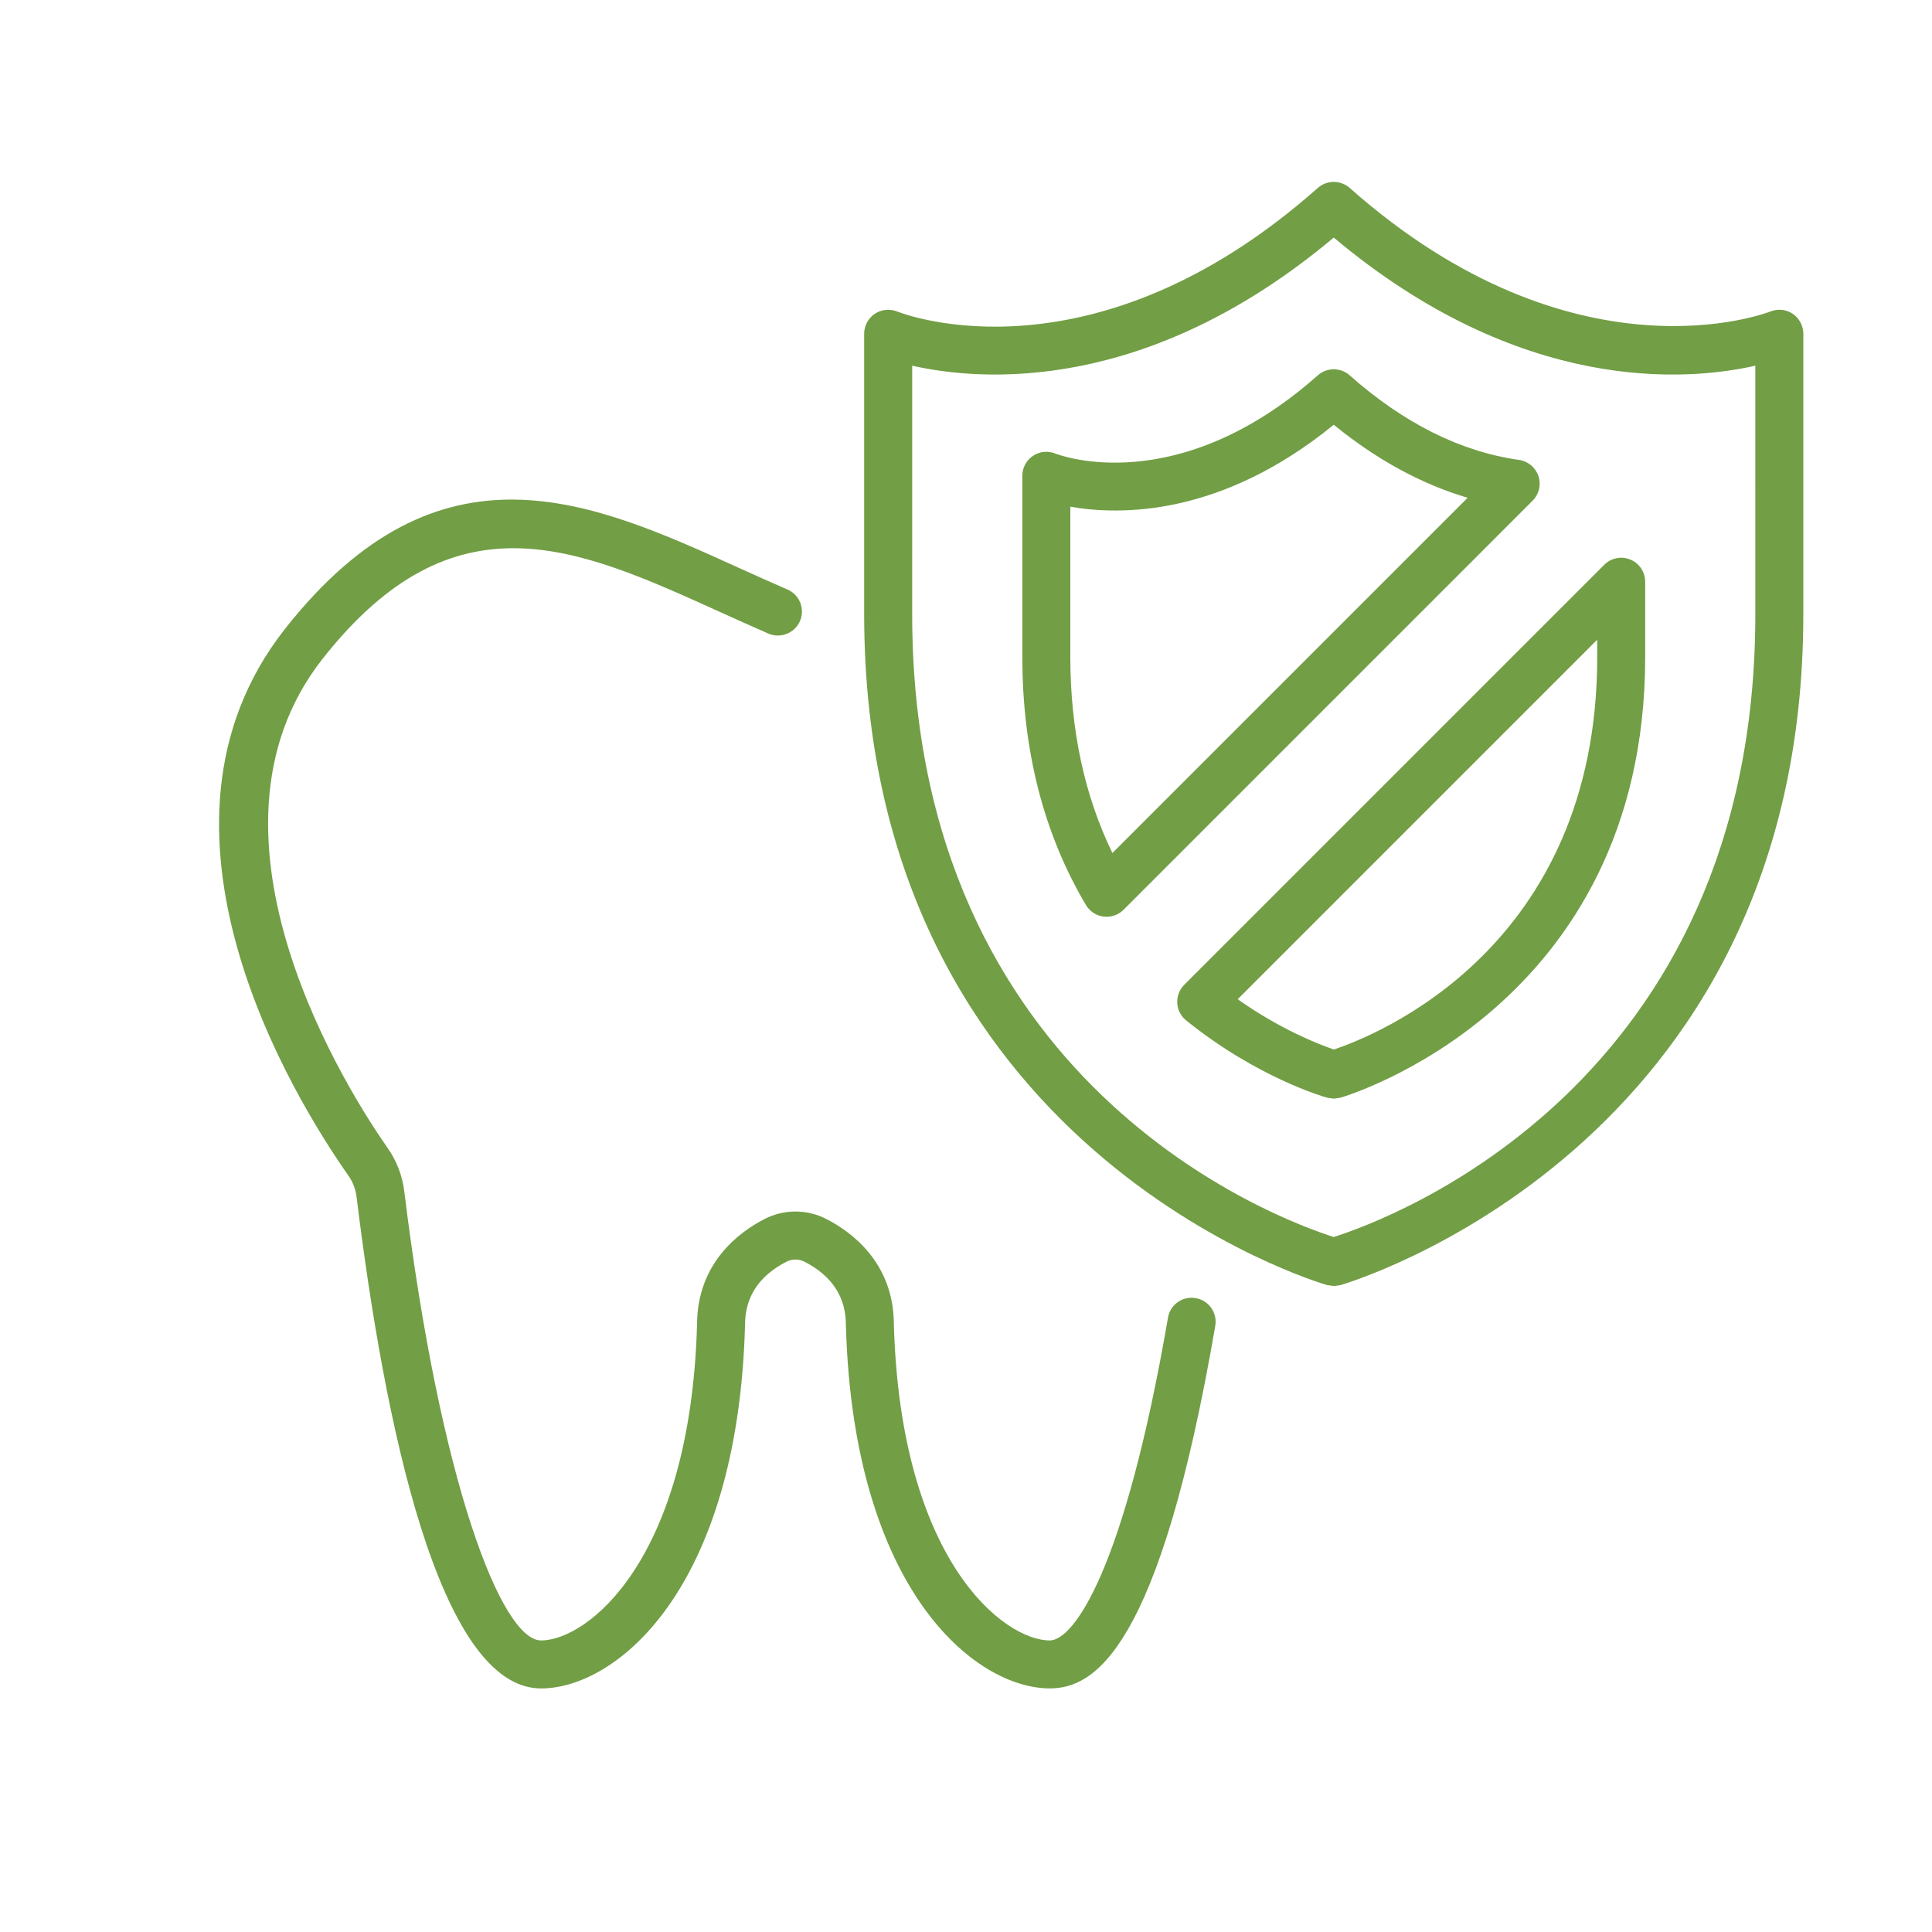
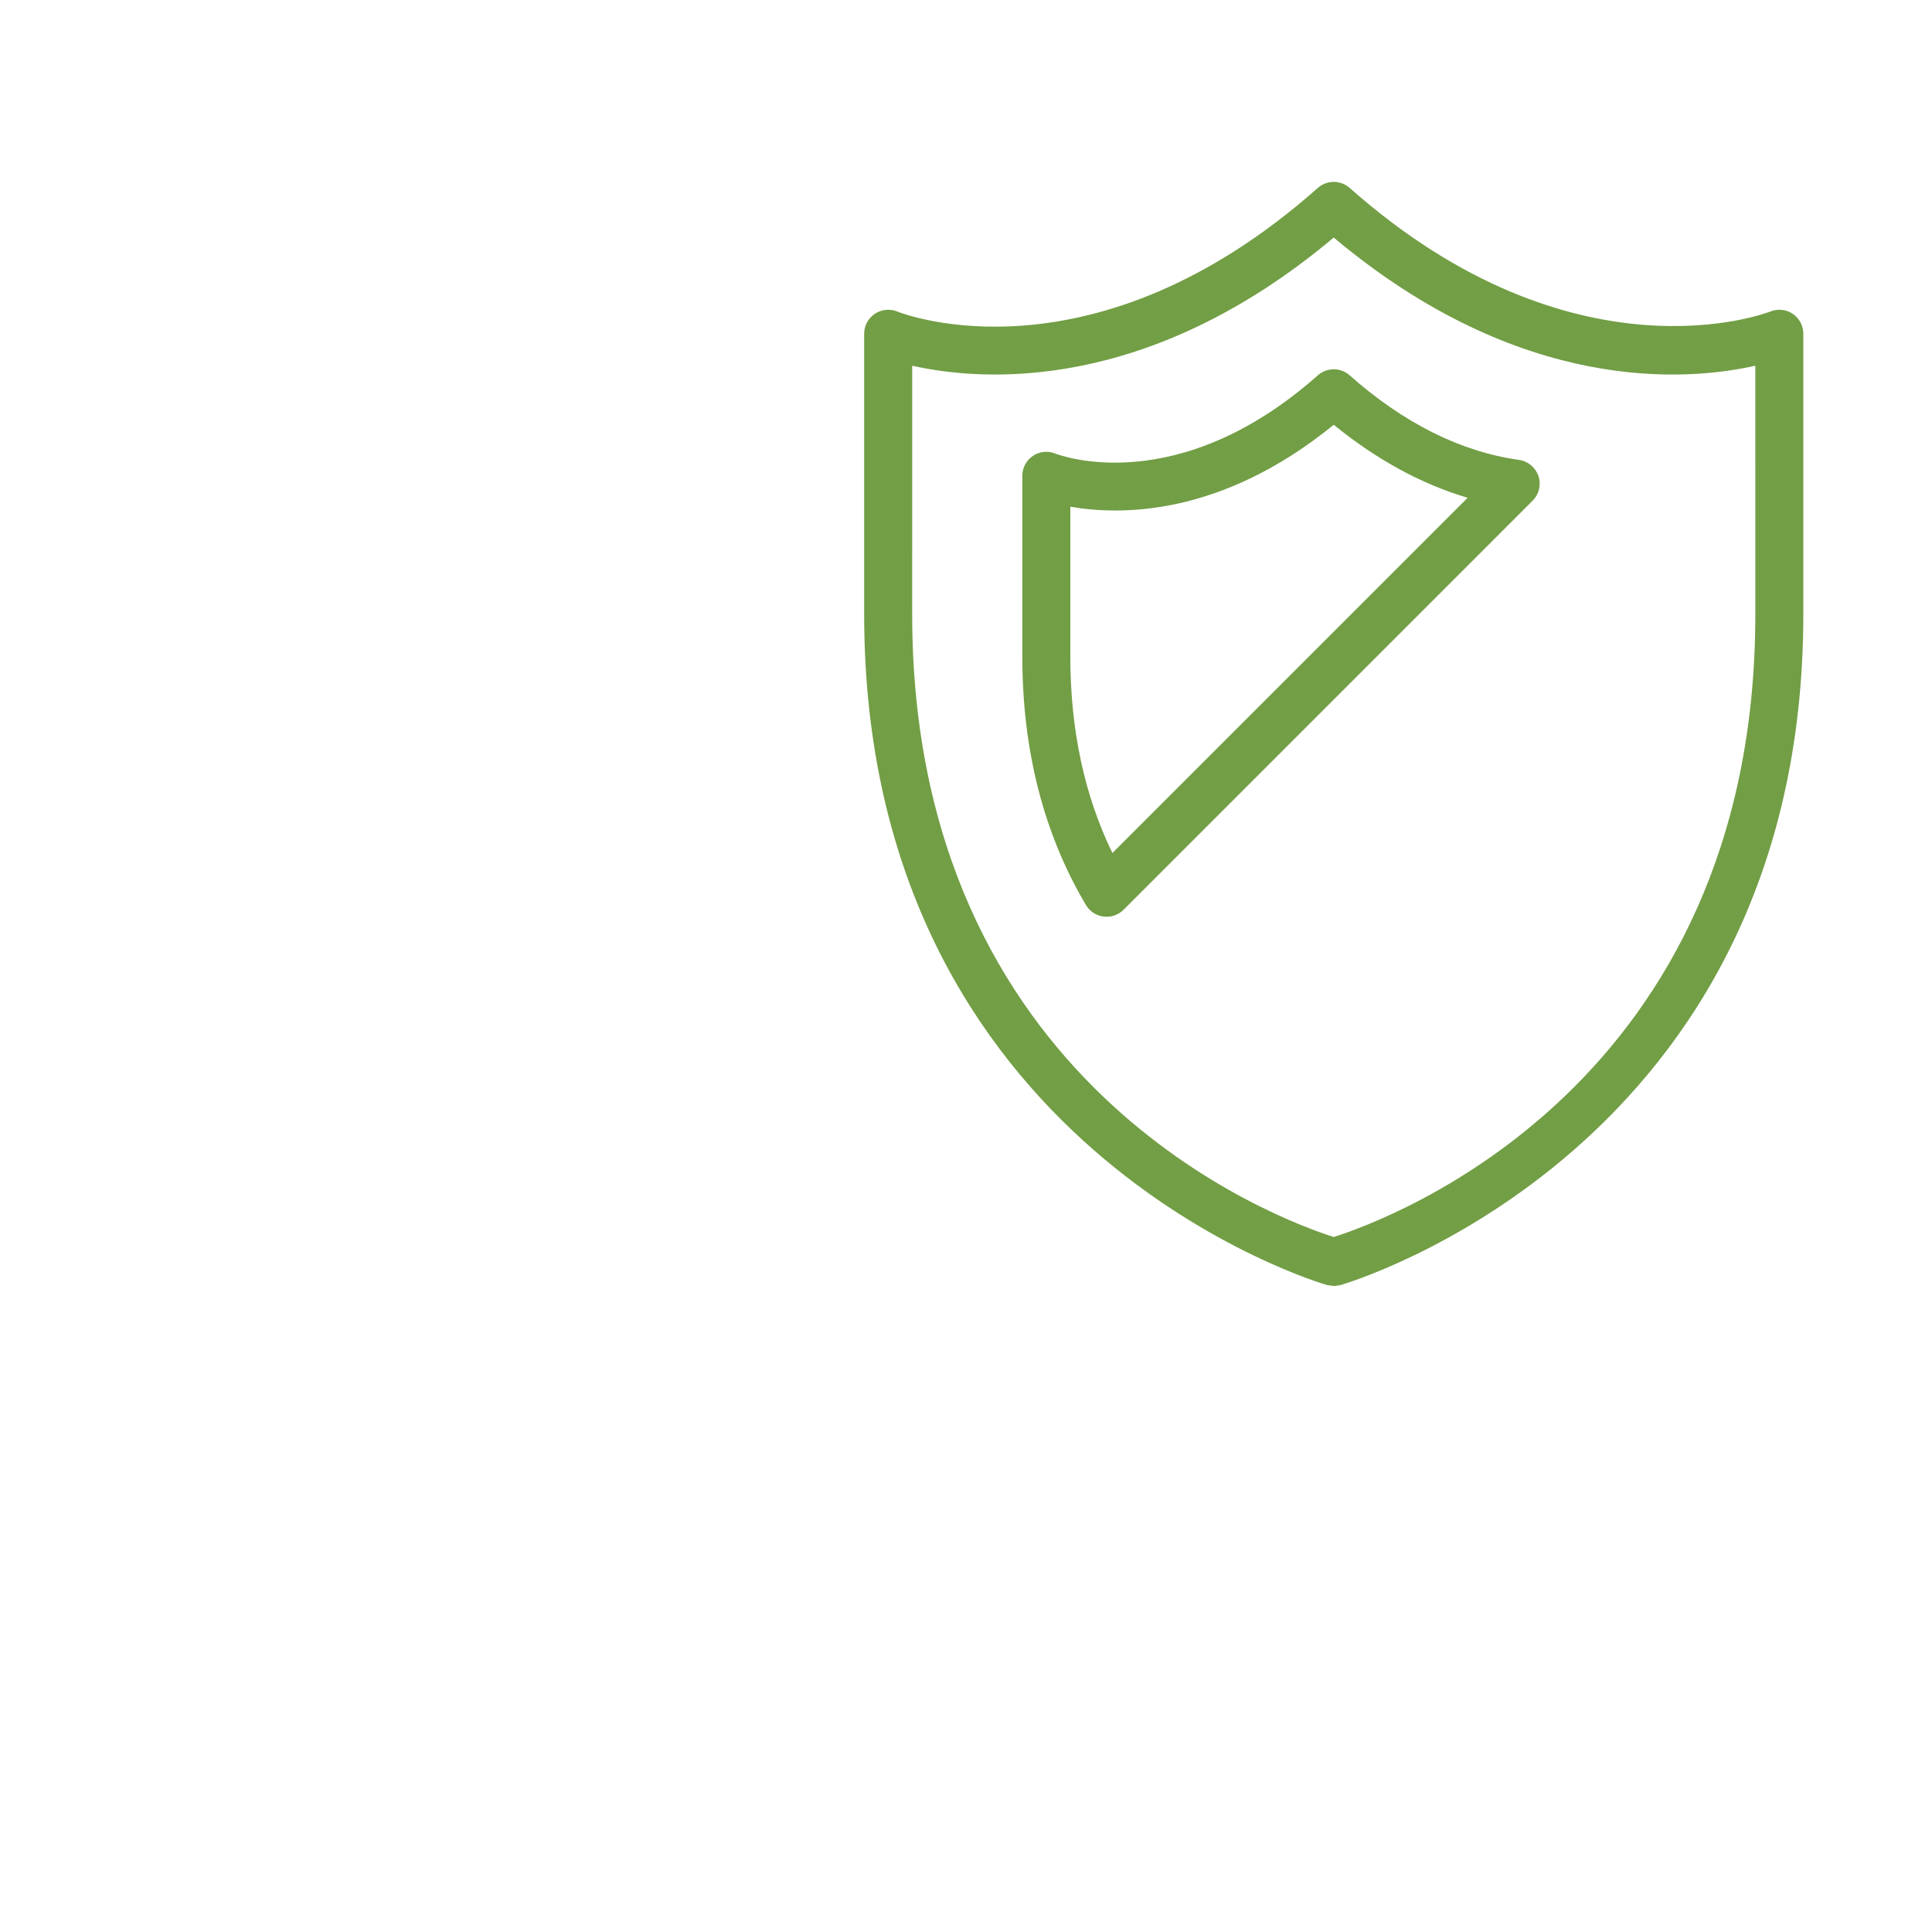
<svg xmlns="http://www.w3.org/2000/svg" xml:space="preserve" width="30mm" height="30mm" version="1.1" style="shape-rendering:geometricPrecision; text-rendering:geometricPrecision; image-rendering:optimizeQuality; fill-rule:evenodd; clip-rule:evenodd" viewBox="0 0 3000 3000">
  <defs>
    <style type="text/css">
   
    .fil0 {fill:#729E45}
   
  </style>
  </defs>
  <g id="Ebene_x0020_1">
-     <path class="fil0" d="M1856.71 2015.73c-20.66,-3.58 -39.59,10.11 -43.06,30.3 -68.11,395.66 -147.36,501.23 -183.49,501.23 -71.53,0 -231.86,-123.72 -242.16,-491.03 -0.35,-95.49 -65.76,-143.3 -104.81,-163.34 -30.09,-15.49 -65.96,-15.49 -96,0 -39.04,20.04 -104.5,67.86 -104.8,163.38 -10.35,367.37 -170.67,490.99 -242.22,490.99 -61.39,0 -156.72,-244.46 -212.44,-697.57 -2.96,-24.09 -11.84,-47.26 -25.67,-66.89 -54.99,-78.42 -318.53,-483.55 -101.07,-759.9 204.35,-259.66 394.74,-173.39 615.17,-73.46 25.59,11.54 51.26,23.18 77.03,34.41 18.81,8.09 40.85,-0.63 49,-19.53 8.15,-18.87 -0.56,-40.81 -19.48,-48.94 -25.36,-10.99 -50.63,-22.41 -75.79,-33.78 -228.18,-103.5 -464.08,-210.44 -704.57,95.21 -243.69,309.87 13.95,727.99 98.72,848.79 6.92,9.78 11.17,21.06 12.66,33.21 42.8,348.09 127.26,762.98 286.44,762.98 116.3,0 305.05,-152.89 316.69,-563.11l0.05 -1.68c0,-43 21.62,-75.91 64.32,-97.85 8.76,-4.5 19.16,-4.5 27.94,0 42.69,21.94 64.31,54.79 64.31,97.85l0.06 1.79c11.64,410.06 200.38,562.94 316.62,562.94 68.79,0 170.11,-58.37 256.93,-563.05 3.43,-20.29 -10.1,-39.51 -30.38,-42.95z" />
-     <path class="fil0" d="M2725.68 953.86c0,731.31 -568.34,939.6 -654.65,966.95 -86.19,-27.37 -654.59,-235.64 -654.59,-966.95l0.02 -385.99c106.3,23.94 363.82,45.06 654.57,-198.99 290.81,244.05 548.34,222.94 654.63,199l0.02 385.98zm58.11 -466.55c-10.29,-6.92 -23.28,-8.24 -34.85,-3.58 -2.97,1.27 -303.31,118.03 -653.21,-191.94 -14.08,-12.45 -35.26,-12.45 -49.4,0 -347.8,308.23 -640.96,196.75 -653.15,191.94 -11.43,-4.63 -24.55,-3.34 -34.81,3.58 -10.3,6.91 -16.5,18.56 -16.5,30.96l0.01 435.59c0,832.32 711.98,1039.78 719.21,1041.74l9.94 1.33 10 -1.34c7.23,-1.95 719.16,-209.41 719.16,-1041.73l0 -435.59c0,-12.41 -6.16,-24.03 -16.4,-30.96z" />
-     <path class="fil0" d="M2480.18 1019.82c0,452.14 -343.6,588.06 -408.99,609.84 -22.85,-7.8 -82.42,-30.8 -149.3,-78.06l558.29 -558.33 0 26.55zm51.5 -150.89c-13.94,-5.78 -29.88,-2.62 -40.59,8.05l-652.17 652.17c-7.49,7.54 -11.48,17.79 -10.87,28.35 0.52,10.56 5.58,20.4 13.79,26.96 110.25,89.07 214.79,118.96 219.25,120.13l9.94 1.38 10 -1.38c4.72,-1.29 473.61,-137.87 473.61,-684.77l0 -116.5c0,-15.07 -9.02,-28.59 -22.96,-34.39z" />
+     <path class="fil0" d="M2725.68 953.86c0,731.31 -568.34,939.6 -654.65,966.95 -86.19,-27.37 -654.59,-235.64 -654.59,-966.95l0.02 -385.99c106.3,23.94 363.82,45.06 654.57,-198.99 290.81,244.05 548.34,222.94 654.63,199zm58.11 -466.55c-10.29,-6.92 -23.28,-8.24 -34.85,-3.58 -2.97,1.27 -303.31,118.03 -653.21,-191.94 -14.08,-12.45 -35.26,-12.45 -49.4,0 -347.8,308.23 -640.96,196.75 -653.15,191.94 -11.43,-4.63 -24.55,-3.34 -34.81,3.58 -10.3,6.91 -16.5,18.56 -16.5,30.96l0.01 435.59c0,832.32 711.98,1039.78 719.21,1041.74l9.94 1.33 10 -1.34c7.23,-1.95 719.16,-209.41 719.16,-1041.73l0 -435.59c0,-12.41 -6.16,-24.03 -16.4,-30.96z" />
    <path class="fil0" d="M1727.34 1324.56c-43.41,-89.23 -65.35,-191.48 -65.35,-304.74l0 -232.99c77.66,13.57 234.22,15.27 409.04,-127.26 66.63,54.27 136.27,92.21 207.92,113.37l-551.61 551.62zm661.56 -585.31c-4.5,-13.36 -16.15,-23.1 -30.2,-25.1 -90.5,-12.76 -179.02,-56.98 -262.97,-131.35 -14.08,-12.51 -35.26,-12.51 -49.4,0 -217.61,192.8 -400.13,124.39 -407.61,121.51 -11.52,-4.72 -24.49,-3.32 -34.79,3.55 -10.3,6.96 -16.46,18.49 -16.46,30.9l0.01 281.06c0,145.29 33.2,275.01 98.76,385.47 5.9,9.94 16.04,16.55 27.42,17.98l4.67 0.25c9.78,0 19.31,-3.79 26.33,-10.87l635.22 -635.25c10.05,-10.01 13.47,-24.75 9.02,-38.15z" />
  </g>
</svg>